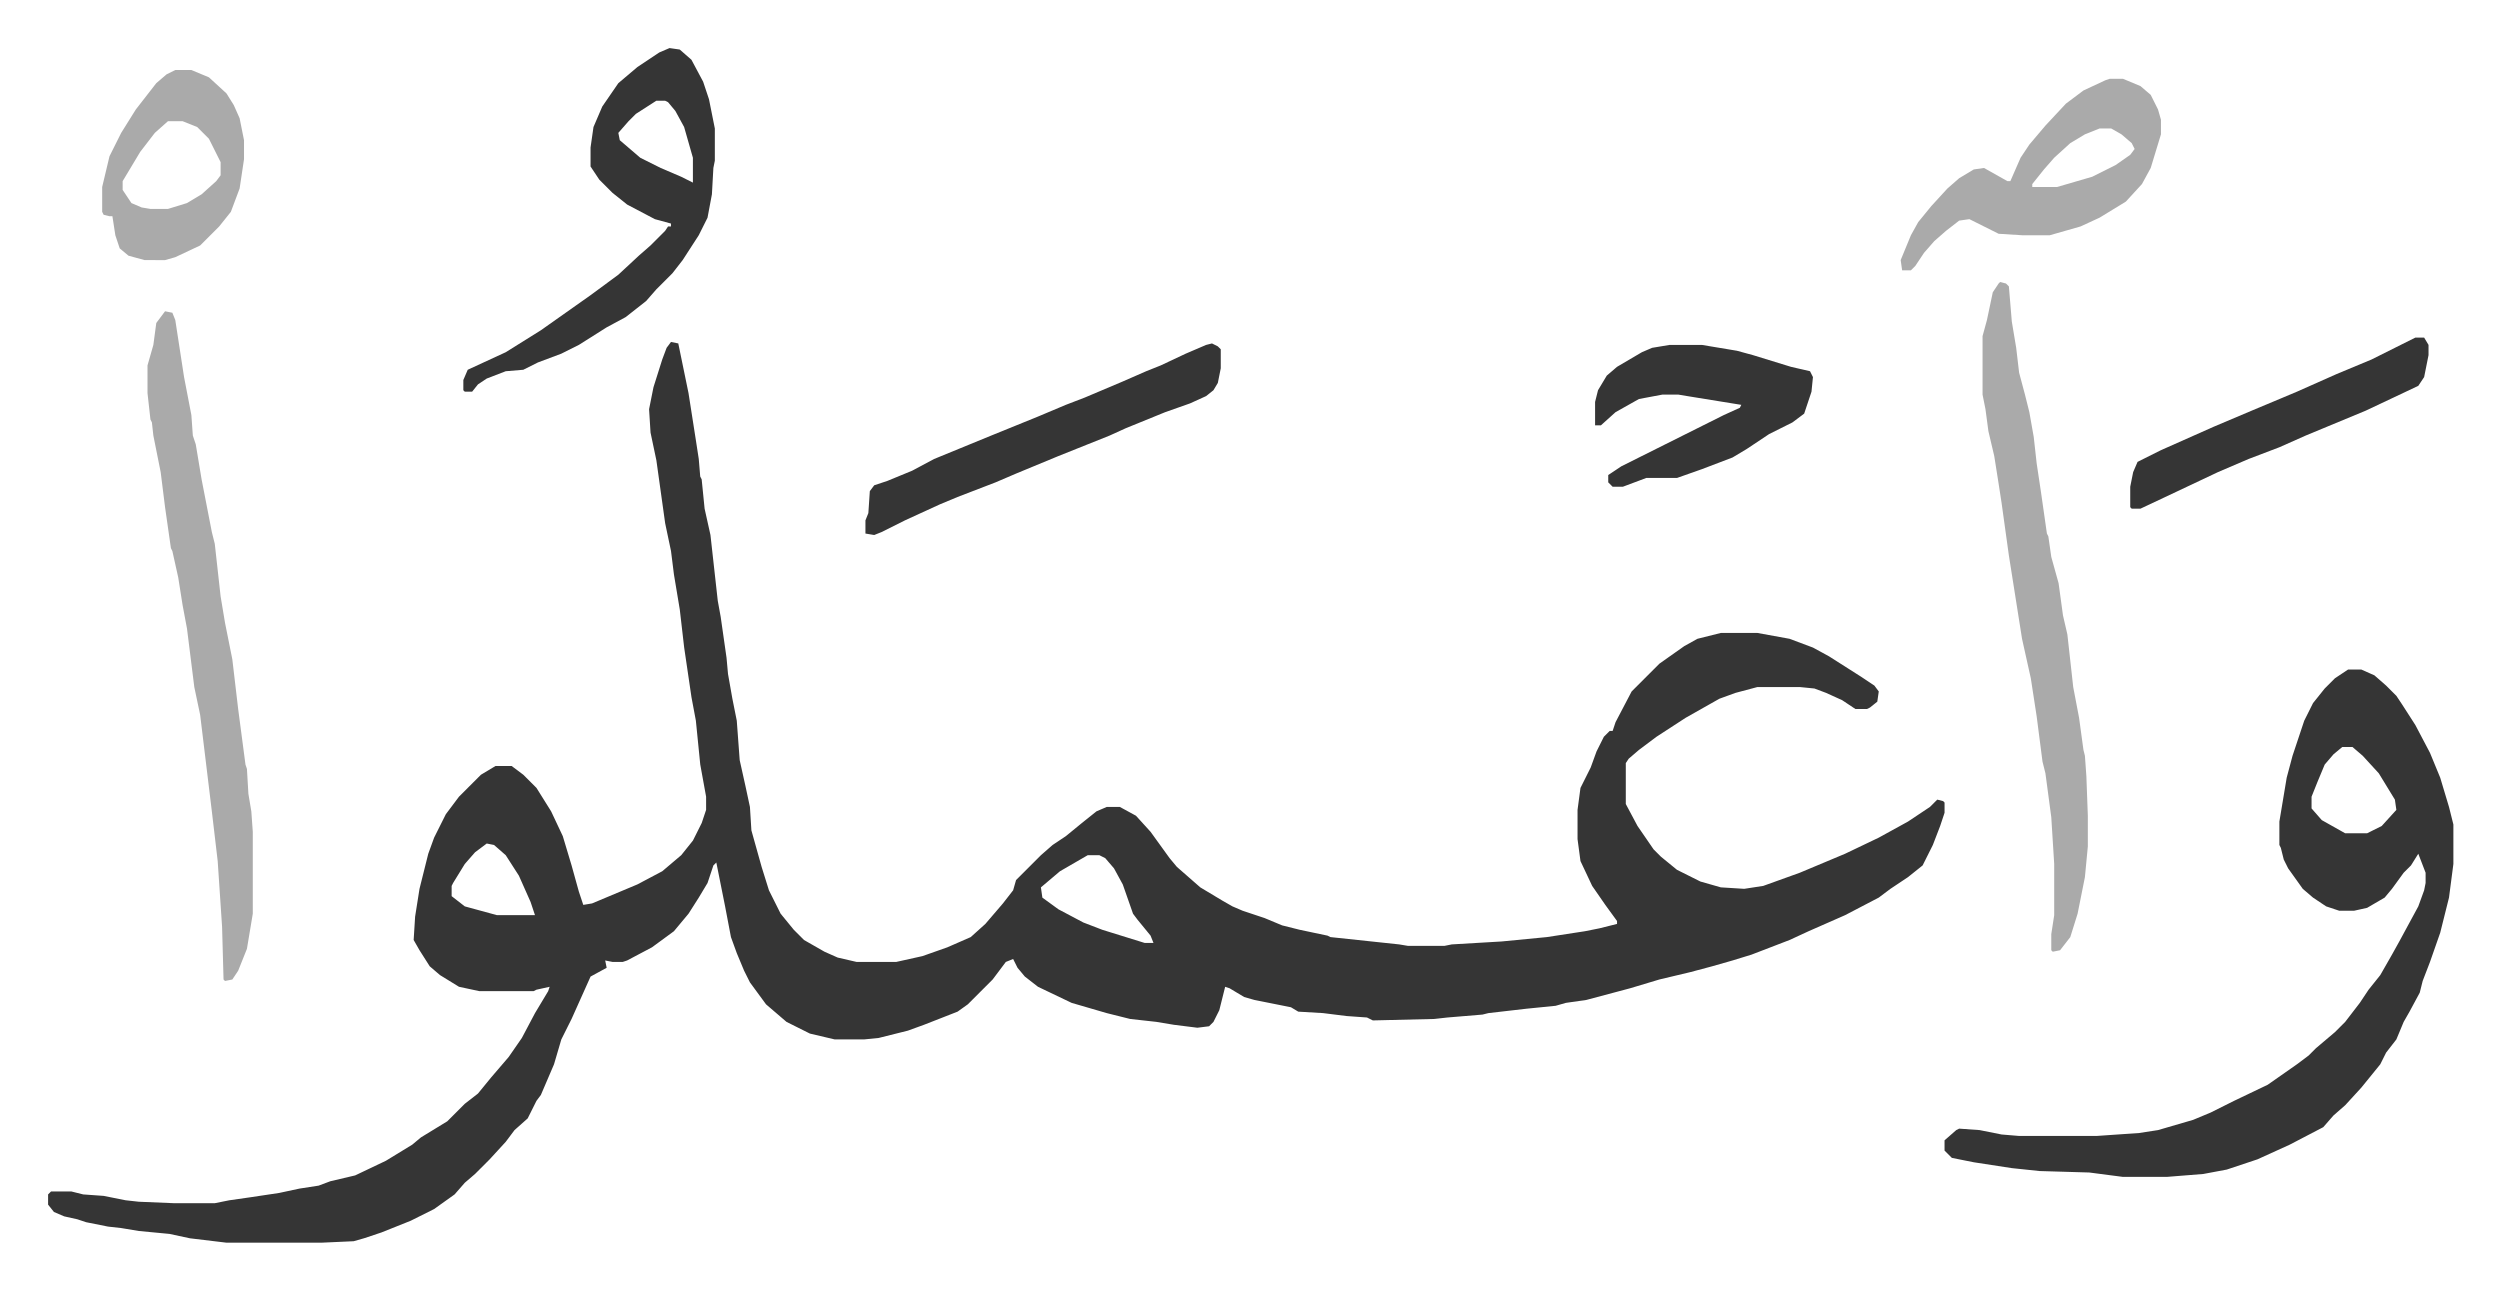
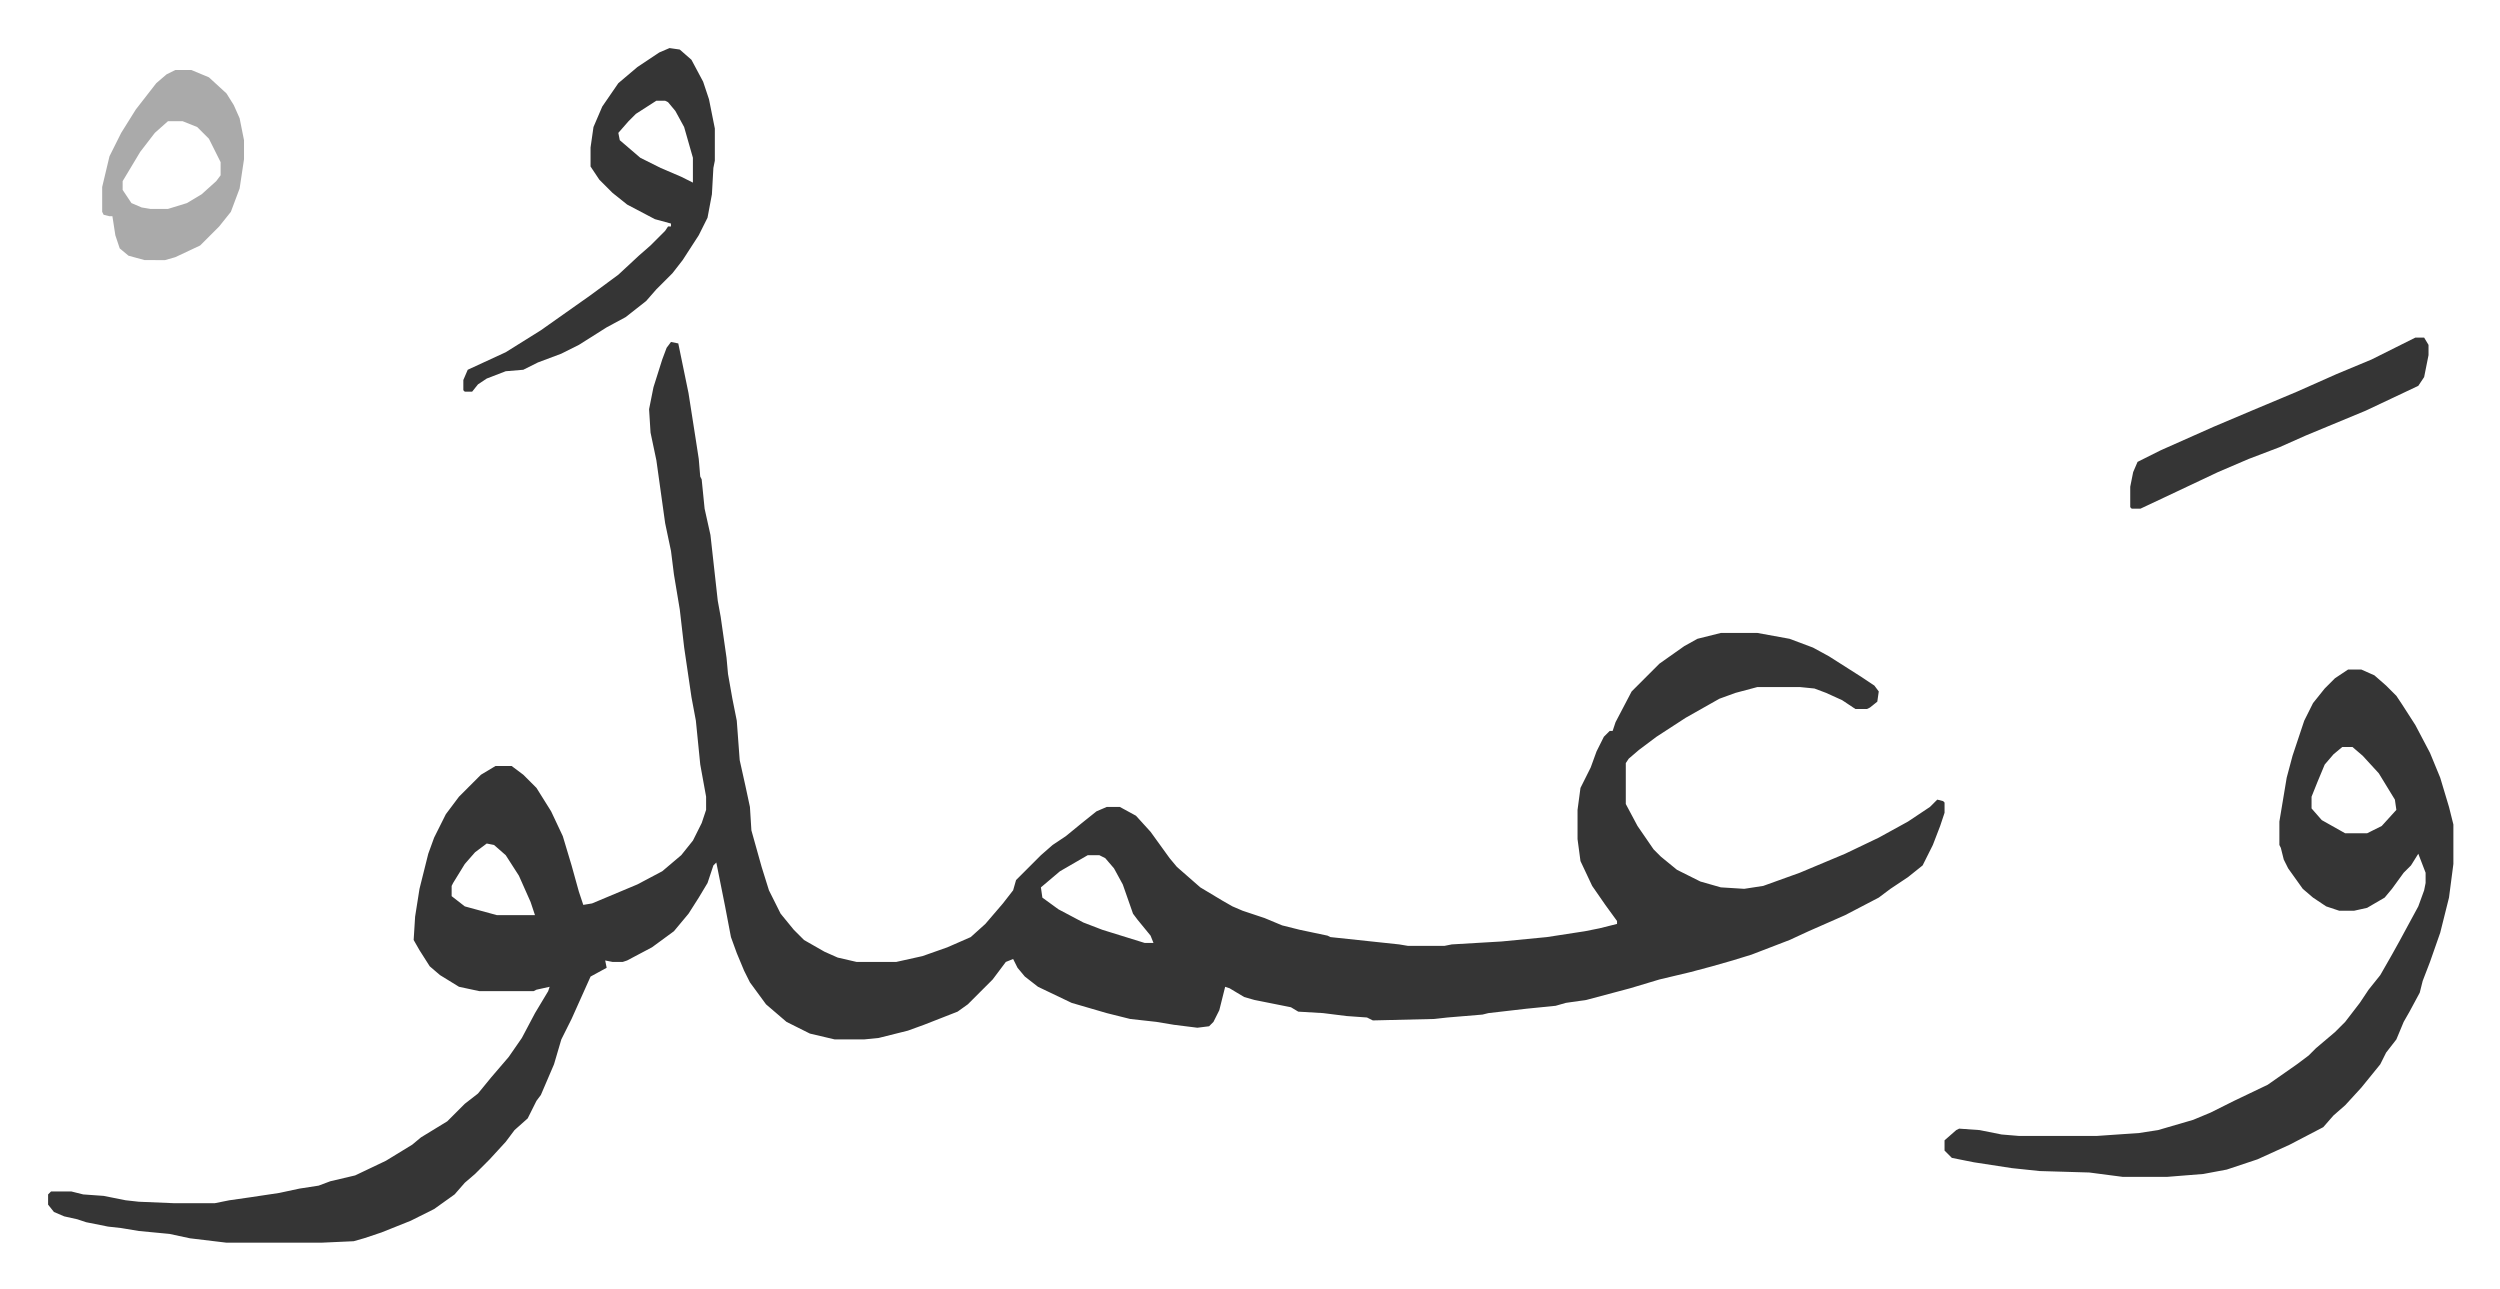
<svg xmlns="http://www.w3.org/2000/svg" role="img" viewBox="-32.88 276.12 1709.76 881.76">
  <path fill="#353535" id="rule_normal" d="M426 510l5 1 7 34 5 32 2 13 1 12 1 2 2 20 4 18 5 45 2 11 4 28 1 11 3 17 3 15 2 27 4 18 3 14 1 16 7 25 5 16 8 16 9 11 7 7 14 8 9 4 13 3h27l18-4 17-6 16-7 10-9 12-14 7-9 2-7 12-12 5-5 8-7 9-6 11-9 10-8 7-3h9l11 6 10 11 13 18 5 6 8 7 8 7 15 9 7 4 7 3 15 5 12 5 12 3 19 4 2 1 47 5 6 1h25l5-1 34-2 31-3 26-4 10-2 12-3v-2l-8-11-9-13-8-17-2-15v-20l2-15 7-14 4-11 5-10 4-4h2l2-6 11-21 19-19 17-12 9-5 16-4h25l22 4 16 6 11 6 11 7 11 7 9 6 3 4-1 7-5 4-2 1h-8l-9-6-11-5-8-3-10-1h-29l-15 4-11 4-23 13-20 13-12 9-7 6-2 3v28l8 15 11 16 5 5 11 9 16 8 14 4 16 1 13-2 25-9 31-13 23-11 20-11 15-10 5-5 4 1 1 1v7l-3 9-5 13-7 14-10 8-12 8-8 6-23 12-25 11-13 6-26 10-13 4-14 4-15 4-21 5-20 6-30 8-14 2-7 2-20 2-26 3-4 1-24 2-9 1-42 1-4-2-14-1-16-2-17-1-5-3-25-5-7-2-10-6-3-1-4 16-4 8-3 3-8 1-16-2-12-2-18-2-16-4-24-7-23-11-9-7-5-6-3-6-5 2-9 12-17 17-7 5-23 9-11 4-20 5-10 1h-20l-17-4-16-8-14-12-11-15-4-8-5-12-4-11-4-21-4-20-2-10-2 2-4 12-6 10-7 11-10 12-15 11-17 9-3 1h-7l-5-1 1 5-11 6-13 29-7 14-5 17-9 21-3 4-6 12-9 8-6 8-11 12-10 10-7 6-7 8-14 10-16 8-20 8-12 4-7 2-22 1h-65l-25-3-14-3-21-2-12-2-9-1-15-3-6-2-9-2-7-3-4-5v-7l2-2h14l8 2 14 1 15 3 9 1 24 1h28l10-2 14-2 20-3 14-3 13-2 8-3 17-4 21-10 18-11 6-5 18-11 12-12 9-7 9-11 12-14 9-13 9-17 3-5 6-10 1-3-9 2-2 1h-37l-14-3-13-8-7-6-7-11-4-7 1-16 3-19 6-24 4-11 8-16 9-12 15-15 10-6h11l8 6 9 9 10 16 8 17 6 20 5 18 3 9 6-1 31-13 17-9 13-11 8-10 6-12 3-9v-9l-4-22-3-30-3-16-5-34-3-26-4-24-2-16-4-19-6-43-4-19-1-16 3-15 6-19 3-8zM300 853l-8 6-7 8-8 13-1 2v7l9 7 22 6h26l-3-9-8-18-9-14-8-7zm411 8l-19 11-13 11 1 7 11 8 17 9 13 5 29 9h6l-2-5-9-11-3-4-7-20-6-11-6-7-4-2zm862-127h9l9 4 8 7 7 7 4 6 9 14 10 19 7 17 6 20 3 12v27l-3 23-6 24-7 20-5 13-2 8-7 13-4 7-5 12-7 9-4 8-13 16-11 12-8 7-7 8-23 12-22 10-21 7-16 3-25 2h-30l-23-3-34-1-19-2-26-4-15-3-5-5v-7l8-7 2-1 14 1 15 3 12 1h53l29-2 13-2 24-7 12-5 16-8 23-11 10-7 10-7 8-6 5-5 13-11 7-7 10-13 6-9 8-10 8-14 5-9 13-24 4-11 1-5v-7l-5-13-5 8-5 5-8 11-5 6-12 7-9 2h-10l-9-3-9-6-7-6-10-14-3-6-2-8-1-2v-16l5-30 4-15 8-24 6-12 8-10 7-7zm-4 53l-6 5-6 7-5 12-4 10v8l7 8 16 9h15l10-5 10-11-1-7-11-18-11-12-7-6z" />
-   <path fill="#aaa" id="rule_hamzat_wasl" d="M1335 469l4 1 2 2 2 24 3 18 2 17 4 15 3 12 3 17 2 18 3 20 4 28 1 2 2 14 5 18 3 22 3 13 4 36 4 21 3 22 1 4 1 14 1 27v21l-2 21-5 25-5 16-7 9-5 1-1-1v-11l2-13v-35l-2-32-4-30-2-8-4-31-4-26-6-27-6-38-3-19-5-36-2-13-3-19-4-17-2-15-2-10v-40l3-11 4-19 4-6zM80 489l5 1 2 5 6 39 5 26 1 14 2 6 4 24 7 36 2 8 4 36 3 18 5 25 4 34 5 38 1 3 1 17 2 12 1 14v56l-4 24-6 15-4 6-5 1-1-1-1-36-3-45-4-34-8-66-4-19-5-40-3-16-3-19-4-18-1-2-4-28-3-24-5-25-1-9-1-2-2-18v-19l4-14 2-15z" />
  <path fill="#353535" id="rule_normal" d="M425 309l7 1 8 7 8 15 4 12 4 20v22l-1 5-1 18-3 16-6 12-11 17-7 9-11 11-7 8-14 11-13 7-19 12-12 6-16 6-10 5-12 1-13 5-6 4-4 5h-5l-1-1v-7l3-7 26-12 24-15 17-12 17-12 19-14 14-13 8-7 10-10 2-3h2v-2l-11-3-19-10-10-8-9-9-6-9v-13l2-14 6-14 11-16 13-11 15-10zm-9 36l-14 9-5 5-7 8 1 5 14 12 14 7 14 6 8 4v-17l-6-21-6-11-5-6-2-1z" />
-   <path fill="#aaa" id="rule_hamzat_wasl" d="M1410 330h9l12 5 7 6 5 10 2 7v10l-7 23-6 11-11 12-18 11-13 6-21 6h-19l-16-1-16-8-4-2-7 1-9 7-8 7-7 8-6 9-3 3h-6l-1-7 7-17 5-9 9-11 11-12 8-7 10-6 7-1 16 9h2l7-16 6-9 11-13 14-15 12-9 15-7zm-7 34l-10 4-10 6-11 10-7 8-8 10v2h17l24-7 16-8 10-7 3-4-2-4-7-6-7-4z" />
-   <path fill="#353535" id="rule_normal" d="M796 511l4 2 2 2v13l-2 10-3 5-5 4-11 5-17 6-27 11-11 5-15 6-20 8-29 12-14 6-13 5-13 5-12 5-24 11-16 8-5 2-6-1v-9l2-5 1-15 3-4 9-3 17-7 15-8 39-16 32-13 19-8 13-5 26-11 16-7 10-4 17-8 14-6zm313 1h22l24 4 11 3 26 8 13 3 2 4-1 10-5 15-8 6-16 8-15 10-10 6-21 8-17 6h-21l-16 6h-7l-3-3v-5l9-6 70-35 11-5 1-2-37-6-6-1h-11l-16 3-16 9-10 9h-4v-16l2-8 6-10 7-6 17-10 7-3z" />
  <path fill="#aaa" id="rule_hamzat_wasl" d="M87 324h11l12 5 12 11 5 8 4 9 3 15v13l-3 20-6 16-8 10-8 8-5 5-17 8-7 2H66l-11-3-6-5-3-9-2-13h-2l-4-1-1-2v-17l5-21 8-16 10-16 14-18 7-6zm-5 35l-9 8-10 13-12 20v6l6 9 7 3 6 1h12l13-4 10-6 10-9 3-4v-9l-8-16-8-8-10-4z" />
  <path fill="#353535" id="rule_normal" d="M1619 507h6l3 5v7l-3 15-4 6-36 17-41 17-18 8-21 8-21 9-36 17-17 8h-6l-1-1v-14l2-10 3-7 16-8 36-16 26-11 31-13 27-12 24-10 16-8z" />
</svg>